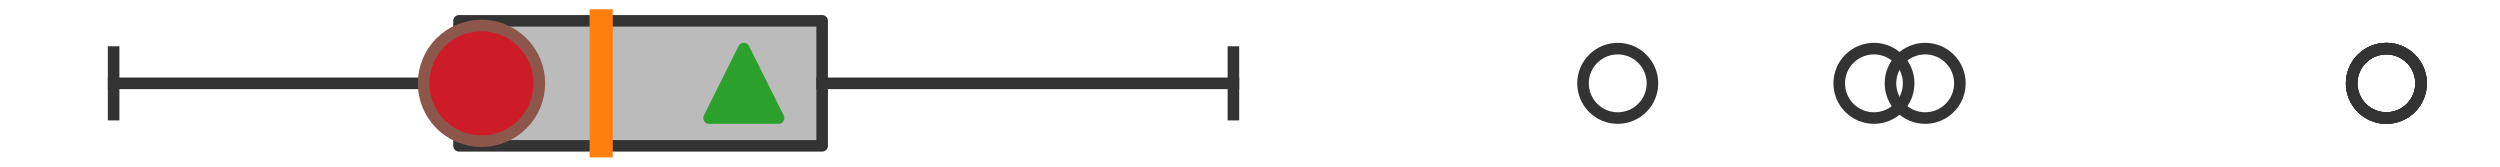
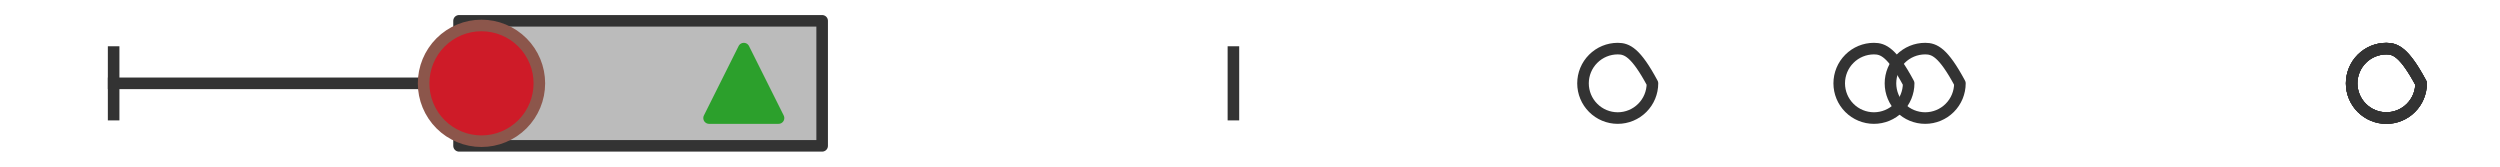
<svg xmlns="http://www.w3.org/2000/svg" xmlns:xlink="http://www.w3.org/1999/xlink" width="216pt" height="14.4pt" viewBox="0 0 216 14.4" version="1.1">
  <defs>
    <style type="text/css">*{stroke-linejoin: round; stroke-linecap: butt}</style>
  </defs>
  <g id="figure_1">
    <g id="patch_1">
      <path d="M 0 14.4  L 216 14.4  L 216 0  L 0 0  z " style="fill: #ffffff" />
    </g>
    <g id="axes_1">
      <g id="patch_2">
        <path d="M 39.661 12.6  L 39.661 1.8  L 71.034 1.8  L 71.034 12.6  L 39.661 12.6  z " clip-path="url(#pfbac235741)" style="fill: #bbbbbb; stroke: #333333; stroke-linejoin: miter" />
      </g>
      <g id="line2d_1">
        <path d="M 39.661 7.2  L 9.818 7.2  " clip-path="url(#pfbac235741)" style="fill: none; stroke: #333333; stroke-linecap: square" />
      </g>
      <g id="line2d_2">
-         <path d="M 71.034 7.2  L 106.567 7.2  " clip-path="url(#pfbac235741)" style="fill: none; stroke: #333333; stroke-linecap: square" />
-       </g>
+         </g>
      <g id="line2d_3">
        <path d="M 9.818 9.9  L 9.818 4.5  " clip-path="url(#pfbac235741)" style="fill: none; stroke: #333333; stroke-linecap: square" />
      </g>
      <g id="line2d_4">
        <path d="M 106.567 9.9  L 106.567 4.5  " clip-path="url(#pfbac235741)" style="fill: none; stroke: #333333; stroke-linecap: square" />
      </g>
      <g id="line2d_5">
        <defs>
-           <path id="m5c952aeadb" d="M 0 3  C 0.796 3 1.559 2.684 2.121 2.121  C 2.684 1.559 3 0.796 3 0  C 3 -0.796 2.684 -1.559 2.121 -2.121  C 1.559 -2.684 0.796 -3 0 -3  C -0.796 -3 -1.559 -2.684 -2.121 -2.121  C -2.684 -1.559 -3 -0.796 -3 0  C -3 0.796 -2.684 1.559 -2.121 2.121  C -1.559 2.684 -0.796 3 0 3  z " style="stroke: #333333" />
+           <path id="m5c952aeadb" d="M 0 3  C 0.796 3 1.559 2.684 2.121 2.121  C 2.684 1.559 3 0.796 3 0  C 1.559 -2.684 0.796 -3 0 -3  C -0.796 -3 -1.559 -2.684 -2.121 -2.121  C -2.684 -1.559 -3 -0.796 -3 0  C -3 0.796 -2.684 1.559 -2.121 2.121  C -1.559 2.684 -0.796 3 0 3  z " style="stroke: #333333" />
        </defs>
        <g clip-path="url(#pfbac235741)">
          <use xlink:href="#m5c952aeadb" x="166.336" y="7.2" style="fill-opacity: 0; stroke: #333333" />
          <use xlink:href="#m5c952aeadb" x="161.908" y="7.2" style="fill-opacity: 0; stroke: #333333" />
          <use xlink:href="#m5c952aeadb" x="139.772" y="7.2" style="fill-opacity: 0; stroke: #333333" />
          <use xlink:href="#m5c952aeadb" x="206.182" y="7.2" style="fill-opacity: 0; stroke: #333333" />
          <use xlink:href="#m5c952aeadb" x="206.182" y="7.2" style="fill-opacity: 0; stroke: #333333" />
          <use xlink:href="#m5c952aeadb" x="206.182" y="7.2" style="fill-opacity: 0; stroke: #333333" />
          <use xlink:href="#m5c952aeadb" x="206.182" y="7.2" style="fill-opacity: 0; stroke: #333333" />
        </g>
      </g>
      <g id="line2d_6">
-         <path d="M 51.941 12.6  L 51.941 1.8  " clip-path="url(#pfbac235741)" style="fill: none; stroke: #ff7f0e; stroke-width: 2; stroke-linecap: square" />
-       </g>
+         </g>
      <g id="line2d_7">
        <defs>
          <path id="m8468c6f2f8" d="M 0 -3  L -3 3  L 3 3  z " style="stroke: #2ca02c; stroke-linejoin: miter" />
        </defs>
        <g clip-path="url(#pfbac235741)">
          <use xlink:href="#m8468c6f2f8" x="64.265" y="7.2" style="fill: #2ca02c; stroke: #2ca02c; stroke-linejoin: miter" />
        </g>
      </g>
      <g id="line2d_8">
        <defs>
          <path id="m96c1a9fe5a" d="M 0 5  C 1.326 5 2.598 4.473 3.536 3.536  C 4.473 2.598 5 1.326 5 0  C 5 -1.326 4.473 -2.598 3.536 -3.536  C 2.598 -4.473 1.326 -5 0 -5  C -1.326 -5 -2.598 -4.473 -3.536 -3.536  C -4.473 -2.598 -5 -1.326 -5 0  C -5 1.326 -4.473 2.598 -3.536 3.536  C -2.598 4.473 -1.326 5 0 5  z " style="stroke: #8c564b" />
        </defs>
        <g clip-path="url(#pfbac235741)">
          <use xlink:href="#m96c1a9fe5a" x="41.6" y="7.2" style="fill: #ce1b28; stroke: #8c564b" />
        </g>
      </g>
    </g>
  </g>
  <defs>
    <clipPath id="pfbac235741">
      <rect x="0" y="-28.8" width="216" height="72" />
    </clipPath>
  </defs>
</svg>